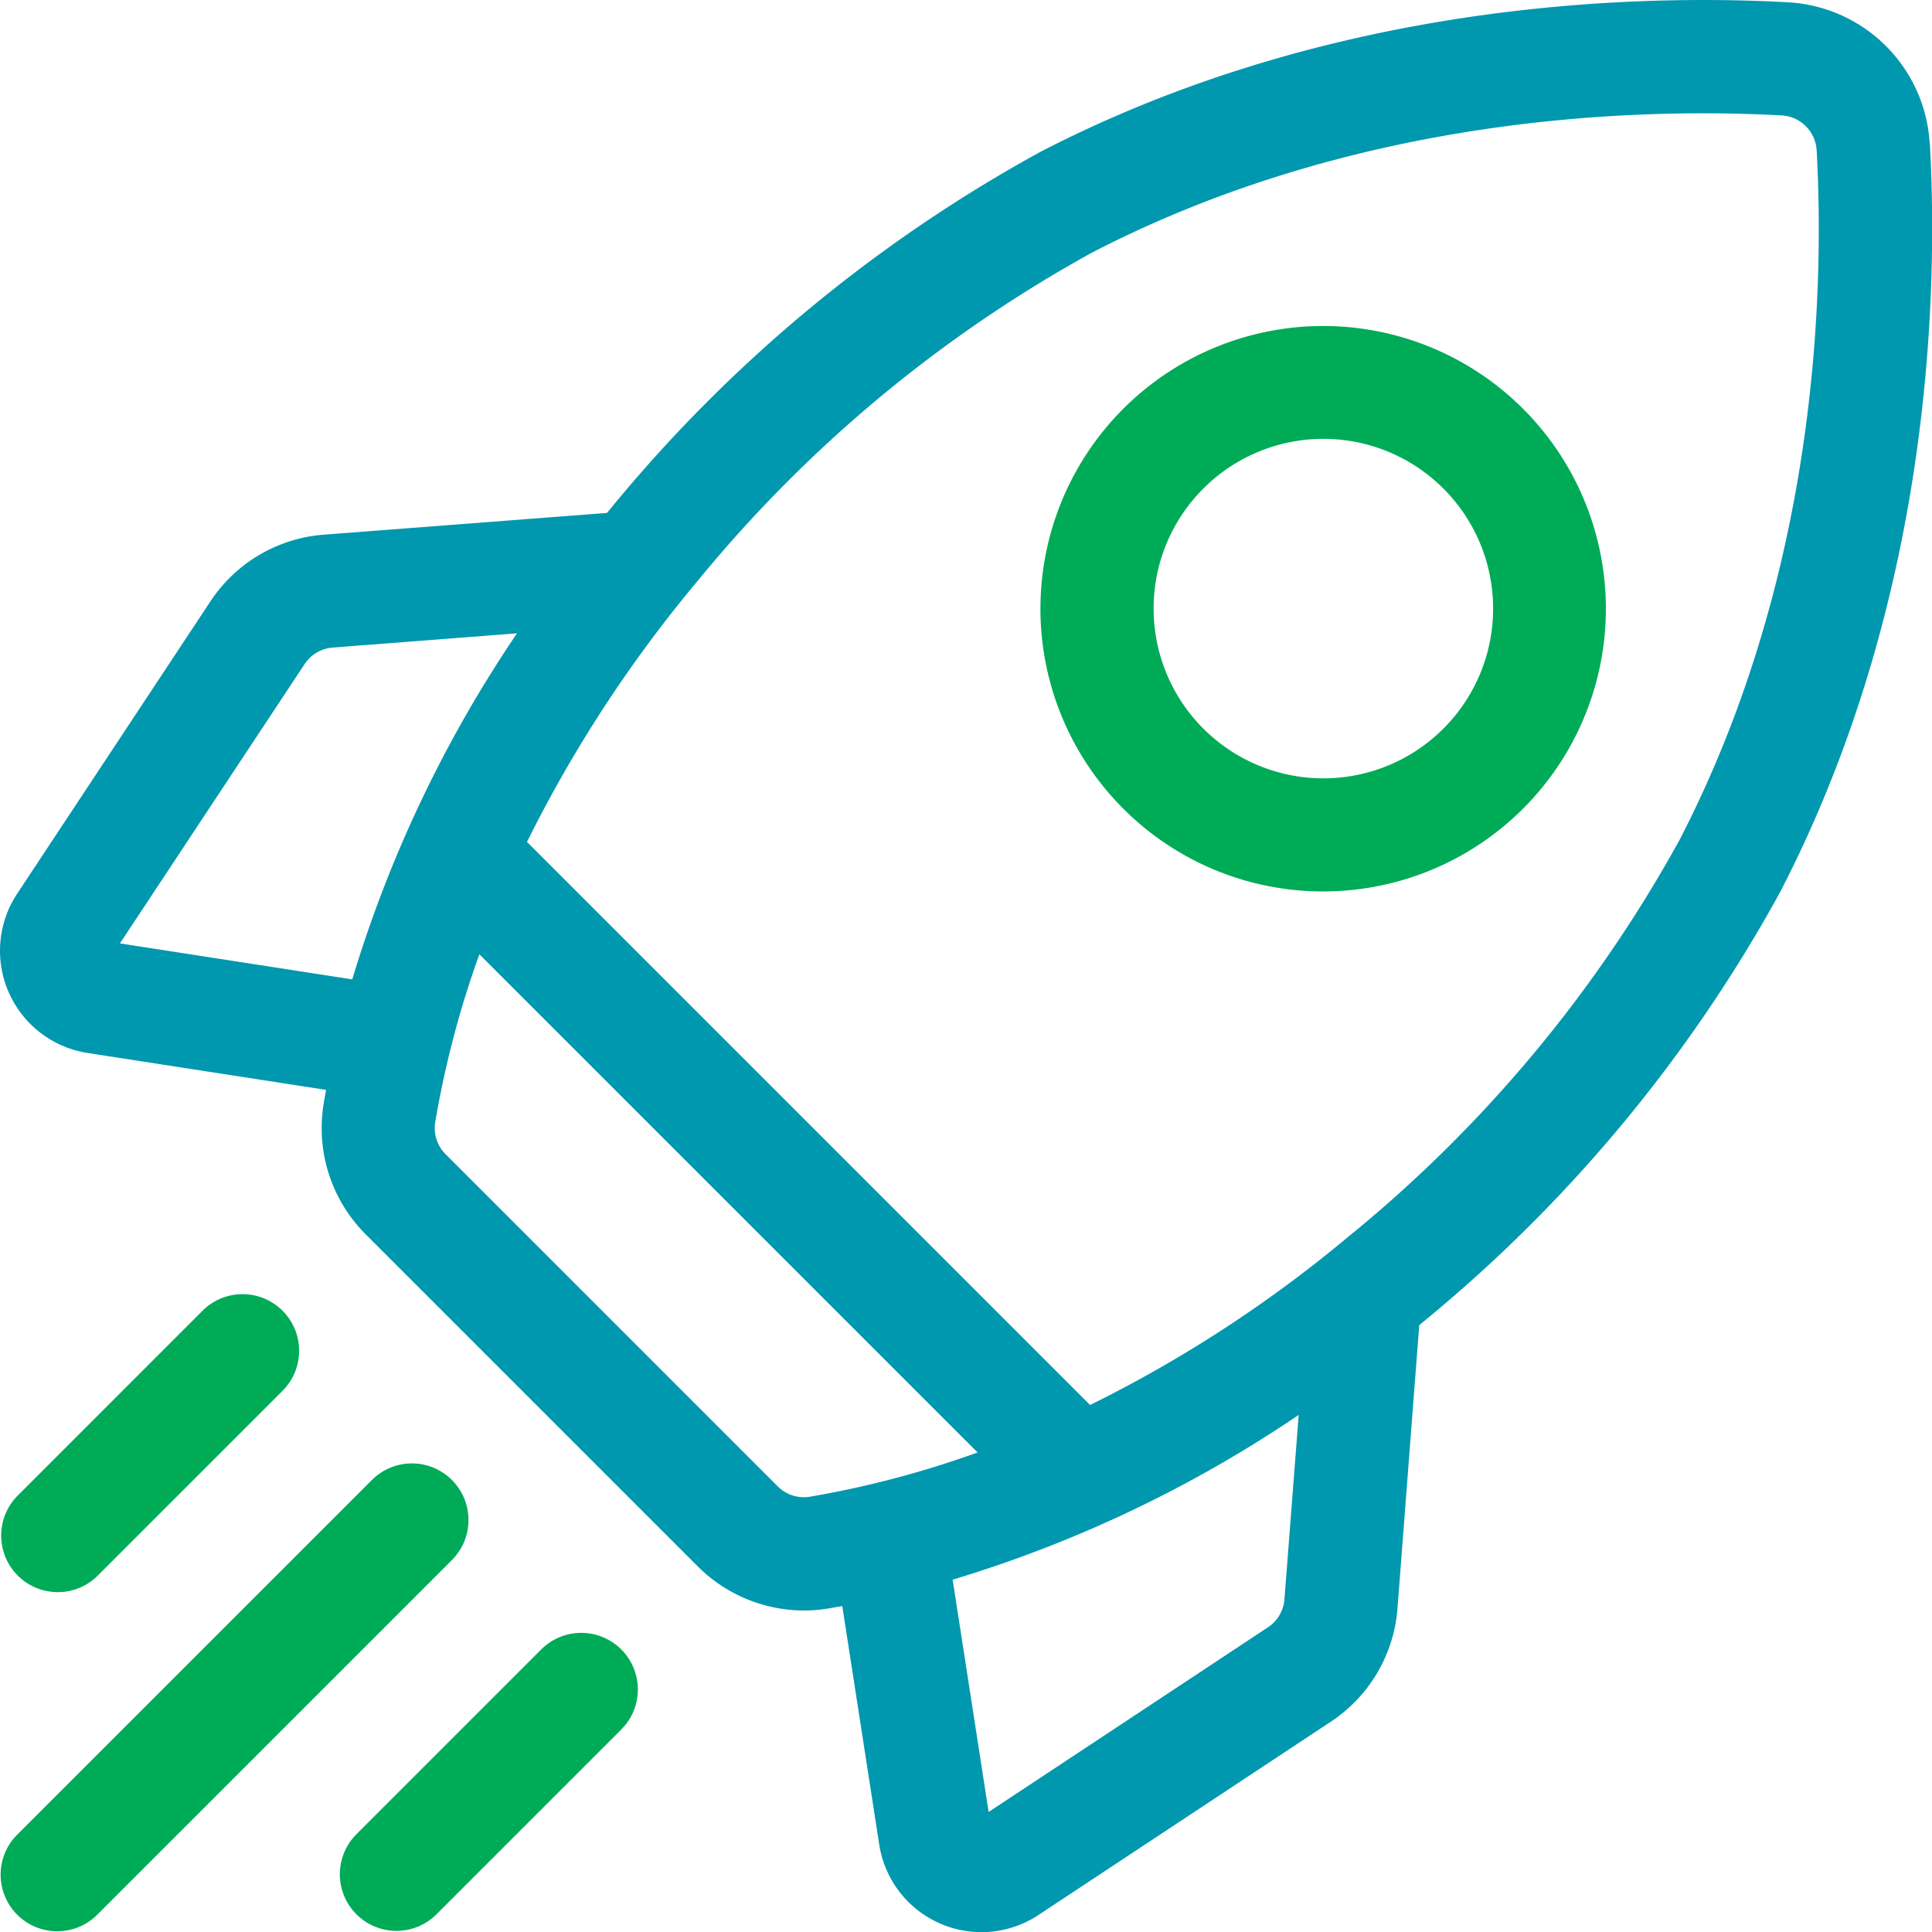
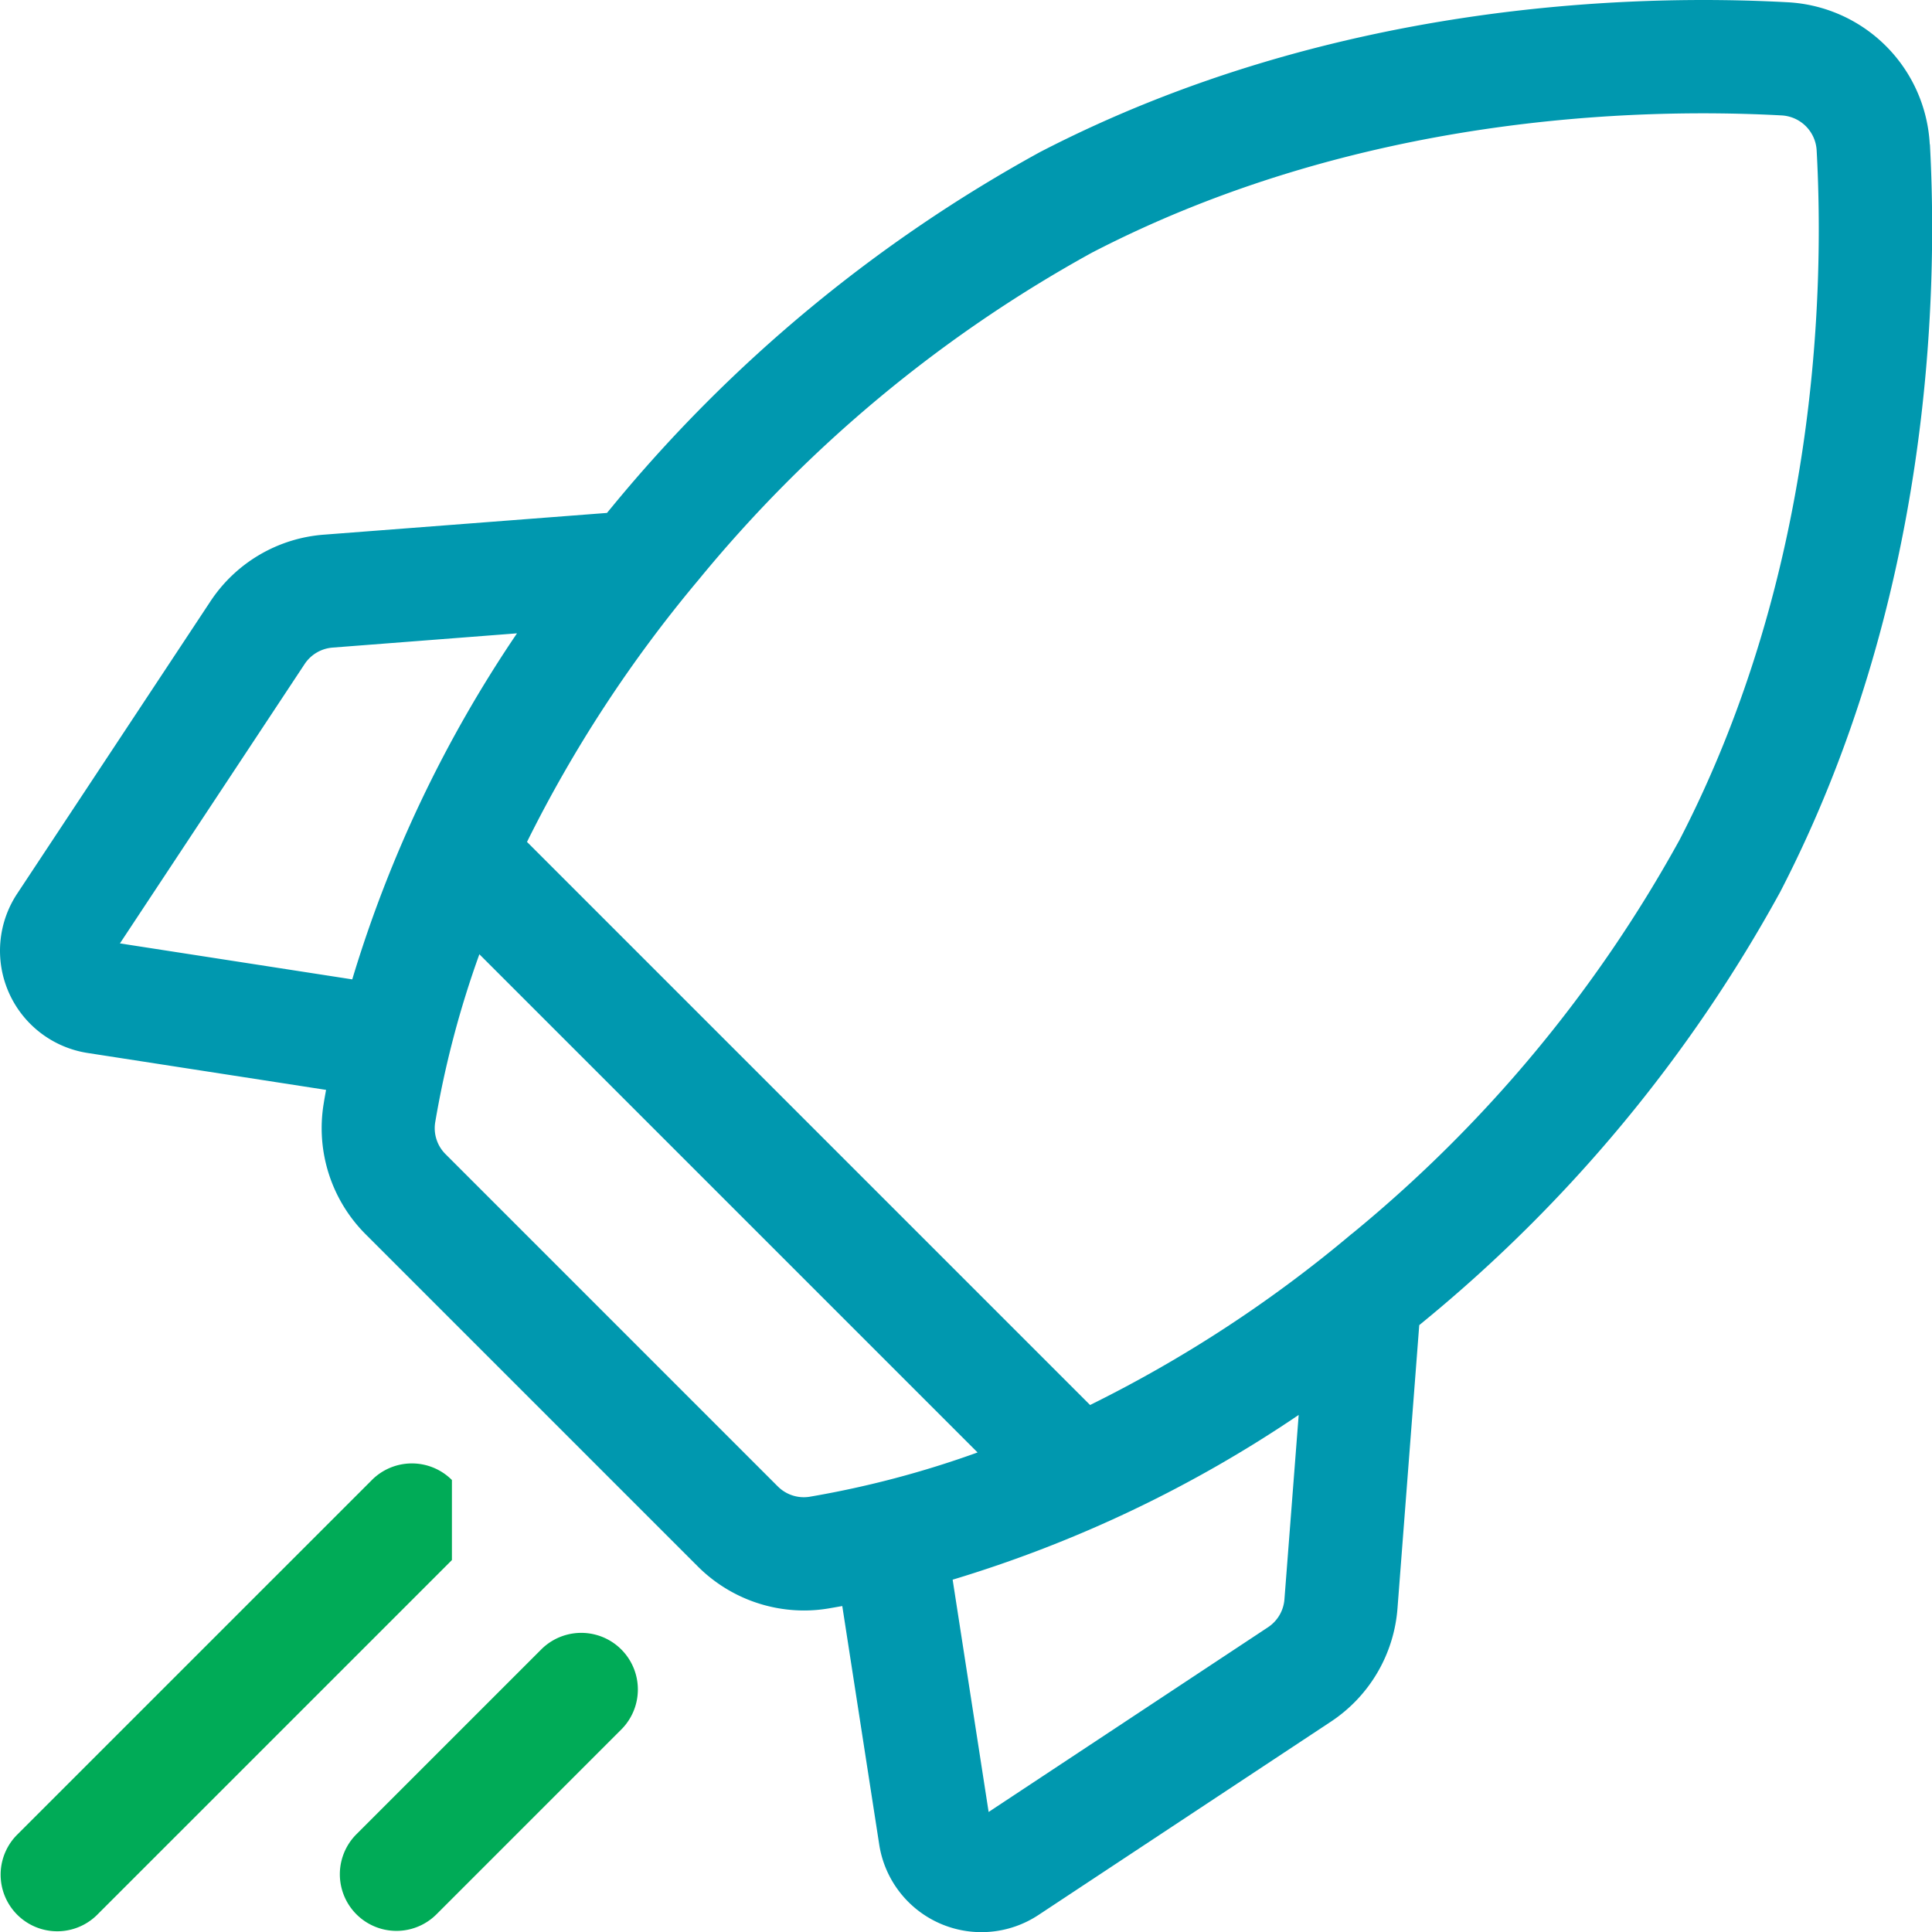
<svg xmlns="http://www.w3.org/2000/svg" width="80" height="80" viewBox="0 0 80 80">
  <g id="Group_52022" data-name="Group 52022" transform="translate(0 -1066)">
    <rect id="Rectangle_3689" data-name="Rectangle 3689" width="80" height="80" transform="translate(0 1066)" fill="#d28787" opacity="0" />
    <g id="Group_52001" data-name="Group 52001" transform="translate(-565.047 616.684)">
      <path id="Path_43855" data-name="Path 43855" d="M644.954,455.289a6.22,6.22,0,0,0-5.879-5.879c-6.412-.35-18.959-.009-30.958,6.2a60.758,60.758,0,0,0-17.747,14.716c-.064.076-.126.153-.189.229l-11.715.9a6.185,6.185,0,0,0-4.713,2.773l-7.993,12.09a4.284,4.284,0,0,0,2.918,6.6l9.871,1.528c-.035.192-.07.384-.1.576a6.213,6.213,0,0,0,1.742,5.406l13.749,13.749a6.23,6.23,0,0,0,4.4,1.826,6.13,6.13,0,0,0,1.009-.084c.192-.032.384-.067.575-.1l1.529,9.871a4.282,4.282,0,0,0,6.6,2.918l12.09-7.993a6.186,6.186,0,0,0,2.772-4.713l.9-11.715.23-.189a60.75,60.75,0,0,0,14.716-17.748c6.206-12,6.546-24.546,6.2-30.957ZM617.548,516.7l-11.564,7.646-1.49-9.619a52.521,52.521,0,0,0,14.329-6.822l-.59,7.632a1.524,1.524,0,0,1-.685,1.163Zm-20.3-5.84L583.5,497.111a1.518,1.518,0,0,1-.433-1.318,40.35,40.35,0,0,1,1.83-6.963l20.629,20.629a40.473,40.473,0,0,1-6.958,1.835,1.52,1.52,0,0,1-1.319-.434Zm-18.425-34.729,7.632-.59a52.477,52.477,0,0,0-6.822,14.329l-9.62-1.49,7.646-11.564A1.528,1.528,0,0,1,578.827,476.131Zm42.212,24.263a53.765,53.765,0,0,1-10.85,7.1l-23.316-23.316a54.672,54.672,0,0,1,7.1-10.848,55.936,55.936,0,0,1,16.3-13.556c11.012-5.7,22.613-6,28.549-5.679a1.535,1.535,0,0,1,1.453,1.453c.324,5.936.017,17.537-5.679,28.549a55.936,55.936,0,0,1-13.556,16.3Z" fill="#0098af" />
-       <path id="Path_43856" data-name="Path 43856" d="M619.848,486.229a11.707,11.707,0,1,0-8.287-3.426,11.685,11.685,0,0,0,8.287,3.426Zm-4.972-16.684a7.029,7.029,0,1,1-2.06,4.971A7.006,7.006,0,0,1,614.876,469.545Z" fill="#00ab57" />
-       <path id="Path_43857" data-name="Path 43857" d="M567.438,515.244a2.333,2.333,0,0,0,1.657-.687l7.652-7.652a2.343,2.343,0,1,0-3.314-3.314l-7.652,7.652a2.344,2.344,0,0,0,1.657,4Z" fill="#00ab57" />
-       <path id="Path_43858" data-name="Path 43858" d="M583.76,510.6a2.342,2.342,0,0,0-3.314,0l-14.712,14.711a2.344,2.344,0,0,0,3.314,3.315l14.712-14.712a2.344,2.344,0,0,0,0-3.314Z" fill="#00ab57" />
+       <path id="Path_43858" data-name="Path 43858" d="M583.76,510.6a2.342,2.342,0,0,0-3.314,0l-14.712,14.711a2.344,2.344,0,0,0,3.314,3.315l14.712-14.712Z" fill="#00ab57" />
      <path id="Path_43859" data-name="Path 43859" d="M587.458,517.616l-7.652,7.652a2.344,2.344,0,0,0,3.315,3.315l7.652-7.652a2.344,2.344,0,0,0-3.315-3.315Z" fill="#00ab57" />
    </g>
  </g>
</svg>